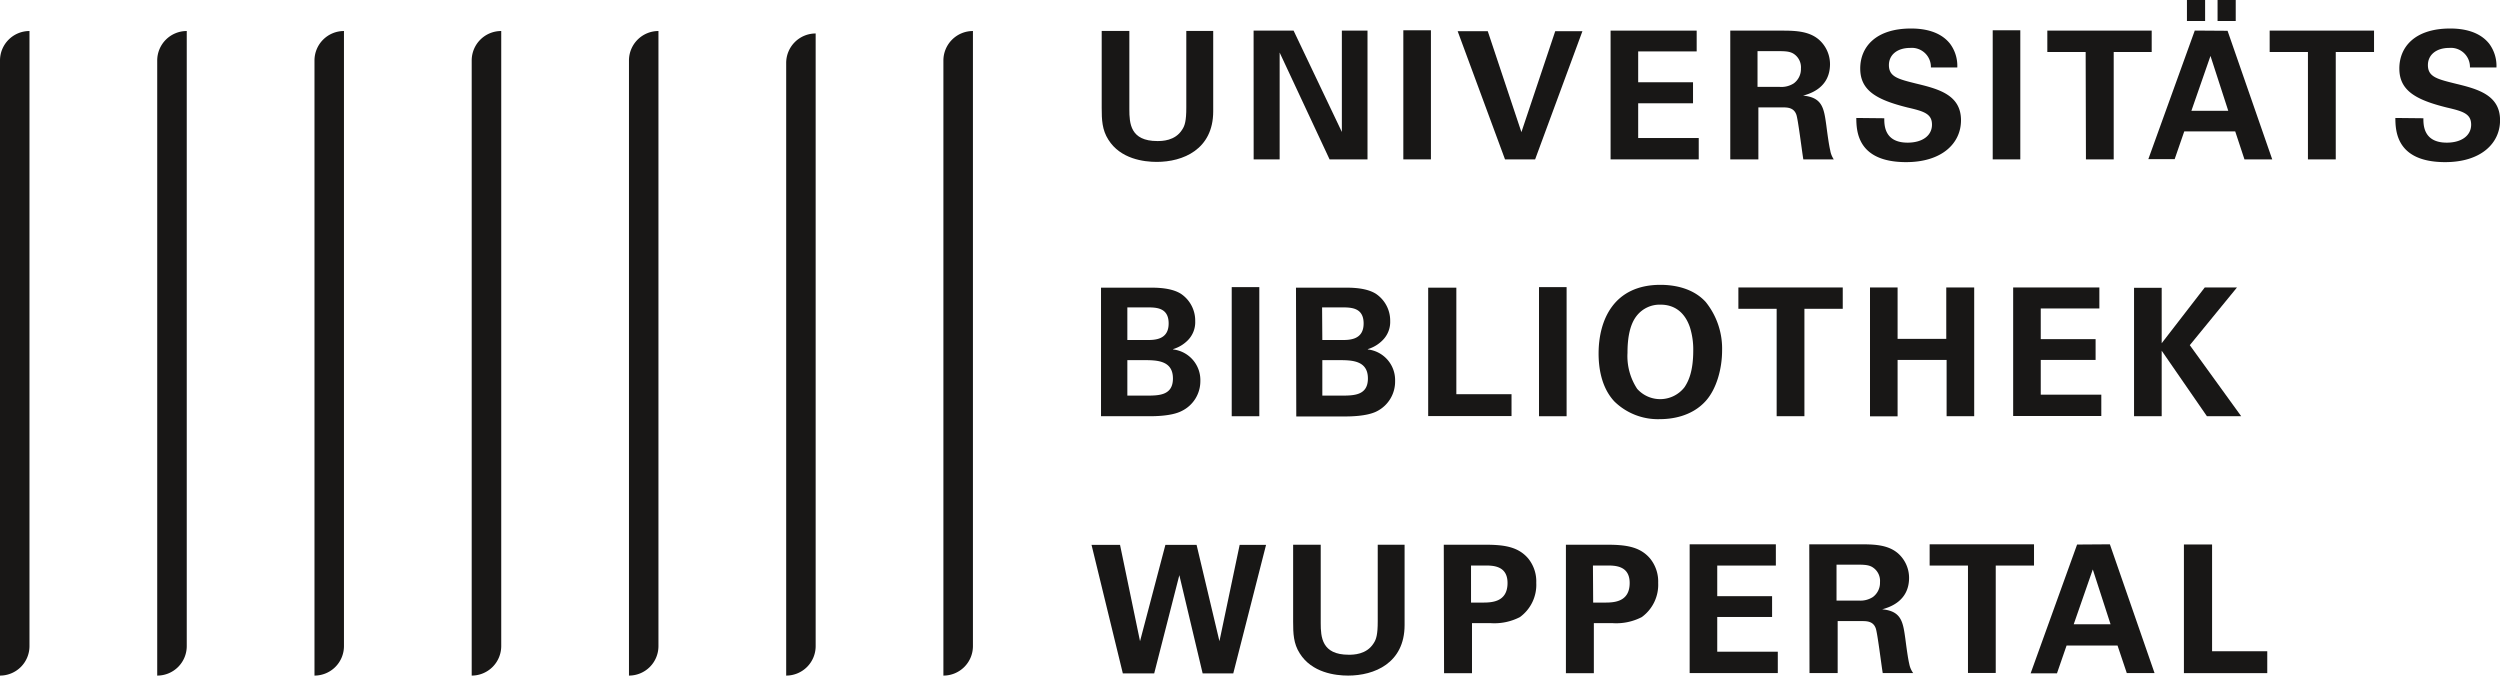
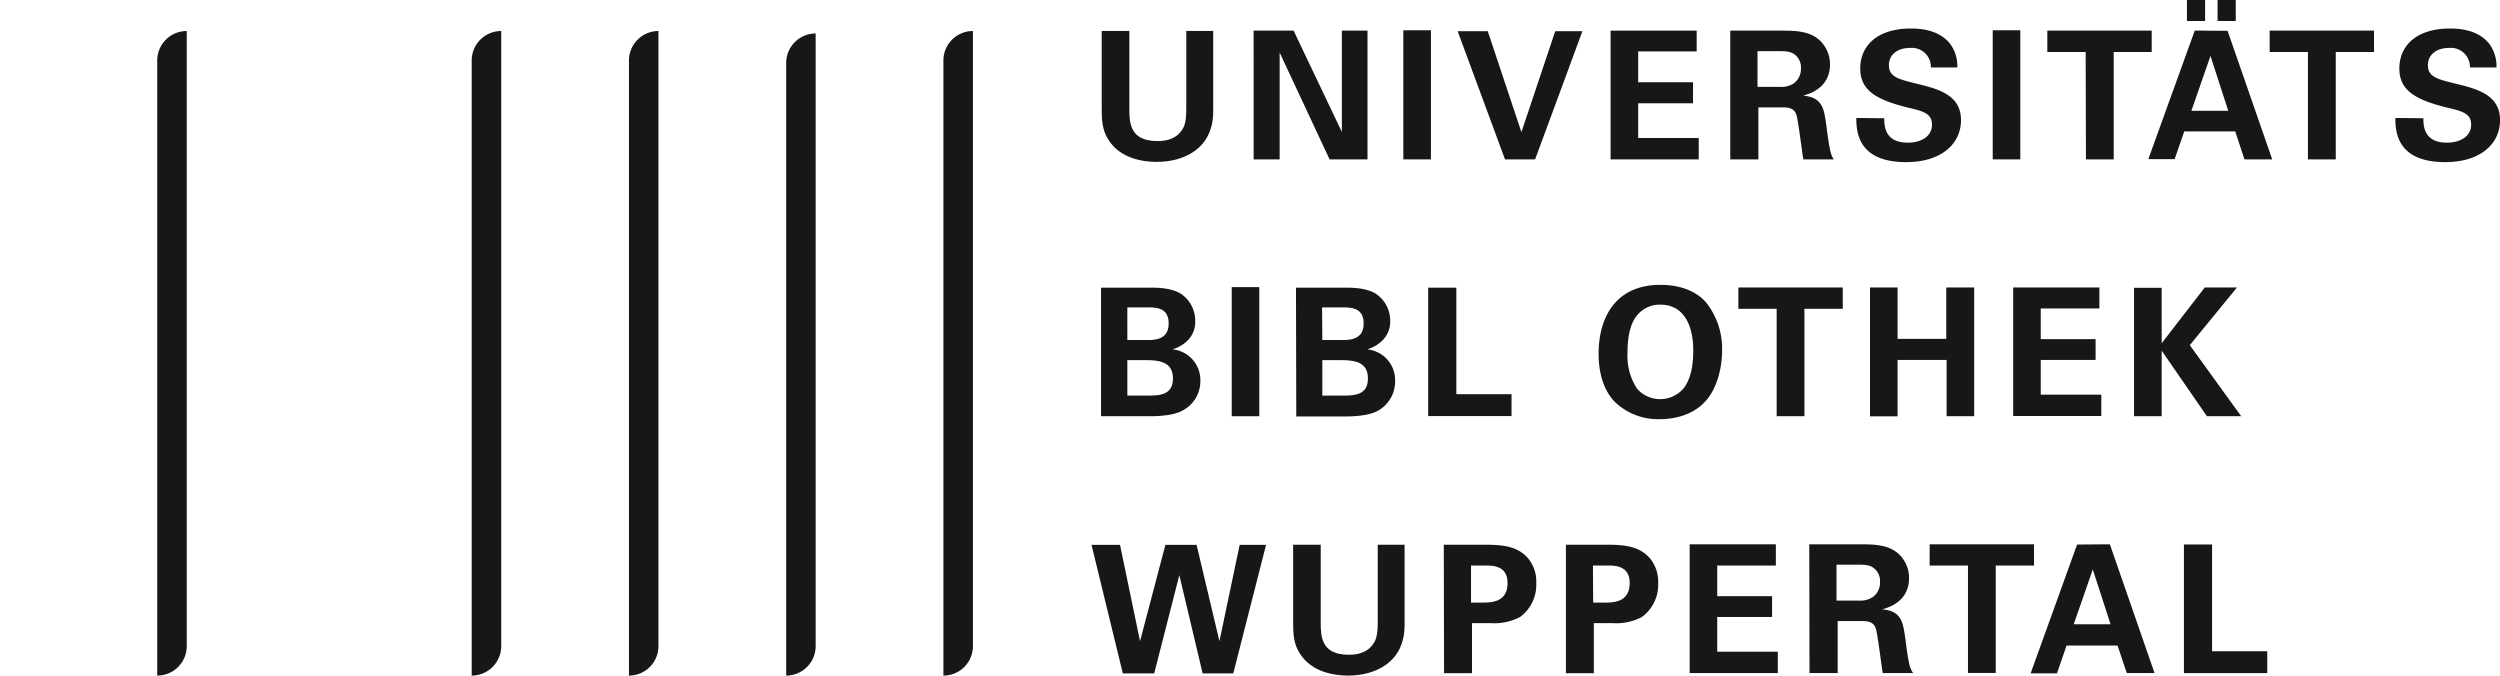
<svg xmlns="http://www.w3.org/2000/svg" viewBox="0 0 437.62 118.26">
  <defs>
    <style>.cls-1{fill:#181716;}</style>
  </defs>
  <g id="Ebene_2" data-name="Ebene 2">
    <g id="Ebene_1-2" data-name="Ebene 1">
      <path class="cls-1" d="M197.69,5.42V19.14c0,2.46.18,5.55,4.89,5.55.78,0,3.12,0,4.36-2,.47-.69.72-1.56.72-3.84V5.42h4.71V19.48c0,6.71-5.33,8.86-9.88,8.86-2.25,0-6.36-.5-8.48-3.9-1.09-1.71-1.16-3.46-1.16-5.55V5.42Z" />
      <path class="cls-1" d="M219.44,5.36h7l8.45,17.74V5.36h4.49V27.9h-6.64L224,9.2V27.9h-4.55Z" />
      <path class="cls-1" d="M245.65,5.3h4.83V27.9h-4.83Z" />
      <path class="cls-1" d="M260.43,5.46l5.89,17.67,5.92-17.67H277L268.72,27.9h-5.27L255.16,5.46Z" />
      <path class="cls-1" d="M281.93,5.36H297V9H286.76V14.4h9.6v3.68h-9.6v6.08h10.6V27.9H281.93Z" />
      <path class="cls-1" d="M302.88,5.36h8.63c2.49,0,5,0,6.83,1.53a5.72,5.72,0,0,1,2,4.33c0,4.21-3.61,5.21-4.71,5.52,3.4.31,3.65,2.24,4.06,5.18.34,2.64.53,3.74.68,4.36A4,4,0,0,0,321,27.9h-5.33c-.22-1.25-.91-6.95-1.22-7.82C314,18.8,312.85,18.8,312,18.8H307.8v9.1h-4.92Zm4.77,9.85h3.89a4,4,0,0,0,2.46-.62A3.1,3.1,0,0,0,315.25,12a2.82,2.82,0,0,0-1.18-2.52c-.75-.53-1.66-.53-3.18-.53h-3.24Z" />
      <path class="cls-1" d="M329.84,20.7c0,1.06-.07,4.27,4.08,4.27,2.62,0,4.27-1.25,4.27-3.15s-1.4-2.34-4.27-3c-5.36-1.34-8.29-2.93-8.29-6.83,0-3.71,2.65-7,8.91-7,2.34,0,5.12.53,6.8,2.65a6.48,6.48,0,0,1,1.28,4.17H338a3.34,3.34,0,0,0-3.65-3.42c-2.24,0-3.7,1.21-3.7,3,0,2.09,1.65,2.46,4.89,3.27,3.9.94,7.73,2,7.73,6.39,0,4.06-3.37,7.33-9.6,7.33-8.64,0-8.7-5.55-8.73-7.73Z" />
      <path class="cls-1" d="M348.82,5.3h4.83V27.9h-4.83Z" />
      <path class="cls-1" d="M365.09,9.1h-6.71V5.36h18.27V9.1H370V27.9h-4.86Z" />
      <path class="cls-1" d="M389.93,5.39l7.82,22.51h-4.86L391.27,23h-8.92l-1.68,4.86h-4.61l8.13-22.51ZM382.82,0H386V3.68h-3.18Zm7.23,19.39-3.11-9.6-3.34,9.6ZM388.18,0h3.18V3.68h-3.18Z" />
      <path class="cls-1" d="M404,9.1h-6.7V5.36h18.27V9.1h-6.7V27.9H404Z" />
      <path class="cls-1" d="M424.21,20.7c0,1.06-.06,4.27,4.09,4.27,2.61,0,4.27-1.25,4.27-3.15s-1.41-2.34-4.27-3c-5.37-1.34-8.3-2.93-8.3-6.83,0-3.71,2.65-7,8.92-7,2.34,0,5.11.53,6.8,2.65A6.52,6.52,0,0,1,437,11.81h-4.64a3.34,3.34,0,0,0-3.65-3.42c-2.24,0-3.71,1.21-3.71,3,0,2.09,1.65,2.46,4.9,3.27,3.89.94,7.73,2,7.73,6.39,0,4.06-3.37,7.33-9.6,7.33-8.64,0-8.7-5.55-8.73-7.73Z" />
      <path class="cls-1" d="M192.73,50.35h8.42c1.3,0,3.83,0,5.54,1.06a5.65,5.65,0,0,1,2.53,4.8,4.5,4.5,0,0,1-1.31,3.37,6.07,6.07,0,0,1-2.56,1.53v.06a5.39,5.39,0,0,1,4.77,5.49,5.8,5.8,0,0,1-3.3,5.3c-1.75.9-4.8.9-5.67.9h-8.42Zm4.61,9.17h3.37c1.37,0,3.86,0,3.86-2.9s-2.36-2.81-3.95-2.81h-3.28Zm0,9.73h3.28c2.21,0,4.7,0,4.7-3,0-3.21-2.9-3.21-5.2-3.21h-2.78Z" />
      <path class="cls-1" d="M215.61,50.26h4.83v22.6h-4.83Z" />
      <path class="cls-1" d="M226.86,50.35h8.41c1.31,0,3.84,0,5.55,1.06a5.65,5.65,0,0,1,2.53,4.8A4.5,4.5,0,0,1,242,59.58a6.07,6.07,0,0,1-2.56,1.53v.06a5.39,5.39,0,0,1,4.77,5.49A5.82,5.82,0,0,1,241,72c-1.75.9-4.8.9-5.68.9h-8.41Zm4.61,9.17h3.37c1.37,0,3.86,0,3.86-2.9s-2.37-2.81-4-2.81h-3.27Zm0,9.73h3.27c2.22,0,4.71,0,4.71-3,0-3.21-2.9-3.21-5.21-3.21h-2.77Z" />
      <path class="cls-1" d="M250,50.35h4.93V69h9.66v3.83H250Z" />
-       <path class="cls-1" d="M269.4,50.26h4.83v22.6H269.4Z" />
      <path class="cls-1" d="M290.66,49.86c2.4,0,5.7.56,7.92,3a13,13,0,0,1,2.87,8.48c0,3.27-1,6.76-2.84,8.82-2.5,2.81-6.14,3.21-8,3.21a10.89,10.89,0,0,1-8-3.08c-2.47-2.62-2.78-6.36-2.78-8.42C279.84,55.93,282.55,49.86,290.66,49.86Zm-4.08,18.2a5.39,5.39,0,0,0,8.29-.28c.75-1.12,1.53-2.87,1.53-6.45a12.93,12.93,0,0,0-.57-4c-.93-2.78-2.83-4-5.14-4a5.11,5.11,0,0,0-4.15,1.9c-1.27,1.56-1.65,4-1.65,6.54A10.41,10.41,0,0,0,286.58,68.06Z" />
      <path class="cls-1" d="M311,54.06h-6.7V50.32h18.27v3.74h-6.71v18.8H311Z" />
      <path class="cls-1" d="M327.34,50.32h4.83v9h8.52v-9h4.89V72.86h-4.83V63h-8.58v9.88h-4.83Z" />
      <path class="cls-1" d="M352.4,50.32h15.09V54H357.23v5.36h9.6V63h-9.6v6.08h10.6v3.74H352.4Z" />
      <path class="cls-1" d="M373.56,50.38h4.84v9.7l7.54-9.76h5.64l-8.26,10.1,9,12.44h-6L378.4,61.39V72.86h-4.84Z" />
      <path class="cls-1" d="M196.06,95.38l3.5,16.86L204,95.38h5.46l4,16.86L217,95.38h4.62l-5.74,22.5h-5.36l-4.08-17.2-4.4,17.2h-5.49l-5.48-22.5Z" />
      <path class="cls-1" d="M231.19,95.35v13.71c0,2.47.19,5.55,4.89,5.55.78,0,3.12,0,4.37-2,.47-.69.72-1.56.72-3.84V95.35h4.7v14.06c0,6.7-5.33,8.85-9.88,8.85-2.24,0-6.36-.5-8.48-3.9-1.09-1.71-1.15-3.46-1.15-5.55V95.35Z" />
      <path class="cls-1" d="M252.73,95.35h7c3.24,0,5.95.21,7.82,2.46a6.37,6.37,0,0,1,1.37,4.21,7,7,0,0,1-2.86,6,9.74,9.74,0,0,1-5.12,1.06h-3.27v8.76h-4.89Zm4.77,10.13h1.93c1.56,0,4.46,0,4.46-3.43,0-3.06-2.59-3.06-4-3.06H257.5Z" />
      <path class="cls-1" d="M274.11,95.35h6.95c3.24,0,5.95.21,7.82,2.46a6.38,6.38,0,0,1,1.38,4.21,7,7,0,0,1-2.87,6,9.72,9.72,0,0,1-5.11,1.06H279v8.76h-4.89Zm4.77,10.13h1.93c1.56,0,4.46,0,4.46-3.43,0-3.06-2.59-3.06-4-3.06h-2.43Z" />
      <path class="cls-1" d="M295.77,95.28h15.09V99H300.6v5.36h9.6V108h-9.6v6.08h10.6v3.74H295.77Z" />
      <path class="cls-1" d="M316.71,95.28h8.64c2.49,0,5,0,6.83,1.53a5.72,5.72,0,0,1,2,4.33c0,4.21-3.62,5.21-4.71,5.52,3.4.31,3.65,2.25,4.06,5.18.34,2.65.53,3.74.68,4.36a4,4,0,0,0,.69,1.62h-5.33c-.22-1.24-.91-6.95-1.22-7.82-.44-1.28-1.62-1.28-2.43-1.28h-4.24v9.1h-4.93Zm4.77,9.85h3.9a4,4,0,0,0,2.46-.62,3.1,3.1,0,0,0,1.25-2.62,2.81,2.81,0,0,0-1.19-2.52c-.74-.53-1.65-.53-3.17-.53h-3.25Z" />
      <path class="cls-1" d="M344.49,99h-6.71V95.28h18.27V99h-6.7v18.8h-4.86Z" />
      <path class="cls-1" d="M369.33,95.28l7.82,22.54h-4.86L370.67,113h-8.92l-1.68,4.86h-4.61l8.13-22.54Zm.12,14-3.11-9.6-3.34,9.6Z" />
      <path class="cls-1" d="M382.29,95.31h4.93V114h9.66v3.83H382.29Z" />
      <path class="cls-1" d="M165.14,10.59h0V118.26a5.16,5.16,0,0,0,5.17-5.17V10.59h0V5.43A5.17,5.17,0,0,0,165.14,10.59Z" />
      <path class="cls-1" d="M137.62,11V118.26a5.16,5.16,0,0,0,5.16-5.17V5.86A5.16,5.16,0,0,0,137.62,11Z" />
      <path class="cls-1" d="M110.1,10.59V118.26a5.16,5.16,0,0,0,5.16-5.17V5.43A5.16,5.16,0,0,0,110.1,10.59Z" />
      <path class="cls-1" d="M82.57,10.59V118.26a5.17,5.17,0,0,0,5.17-5.17V5.43A5.16,5.16,0,0,0,82.57,10.59Z" />
-       <path class="cls-1" d="M55.05,10.59V118.26a5.16,5.16,0,0,0,5.16-5.17V5.43A5.16,5.16,0,0,0,55.05,10.59Z" />
      <path class="cls-1" d="M27.52,10.59V118.26a5.16,5.16,0,0,0,5.17-5.17V5.43A5.17,5.17,0,0,0,27.52,10.59Z" />
-       <path class="cls-1" d="M0,10.59V118.26a5.16,5.16,0,0,0,5.16-5.17V5.43A5.16,5.16,0,0,0,0,10.59Z" />
    </g>
  </g>
</svg>